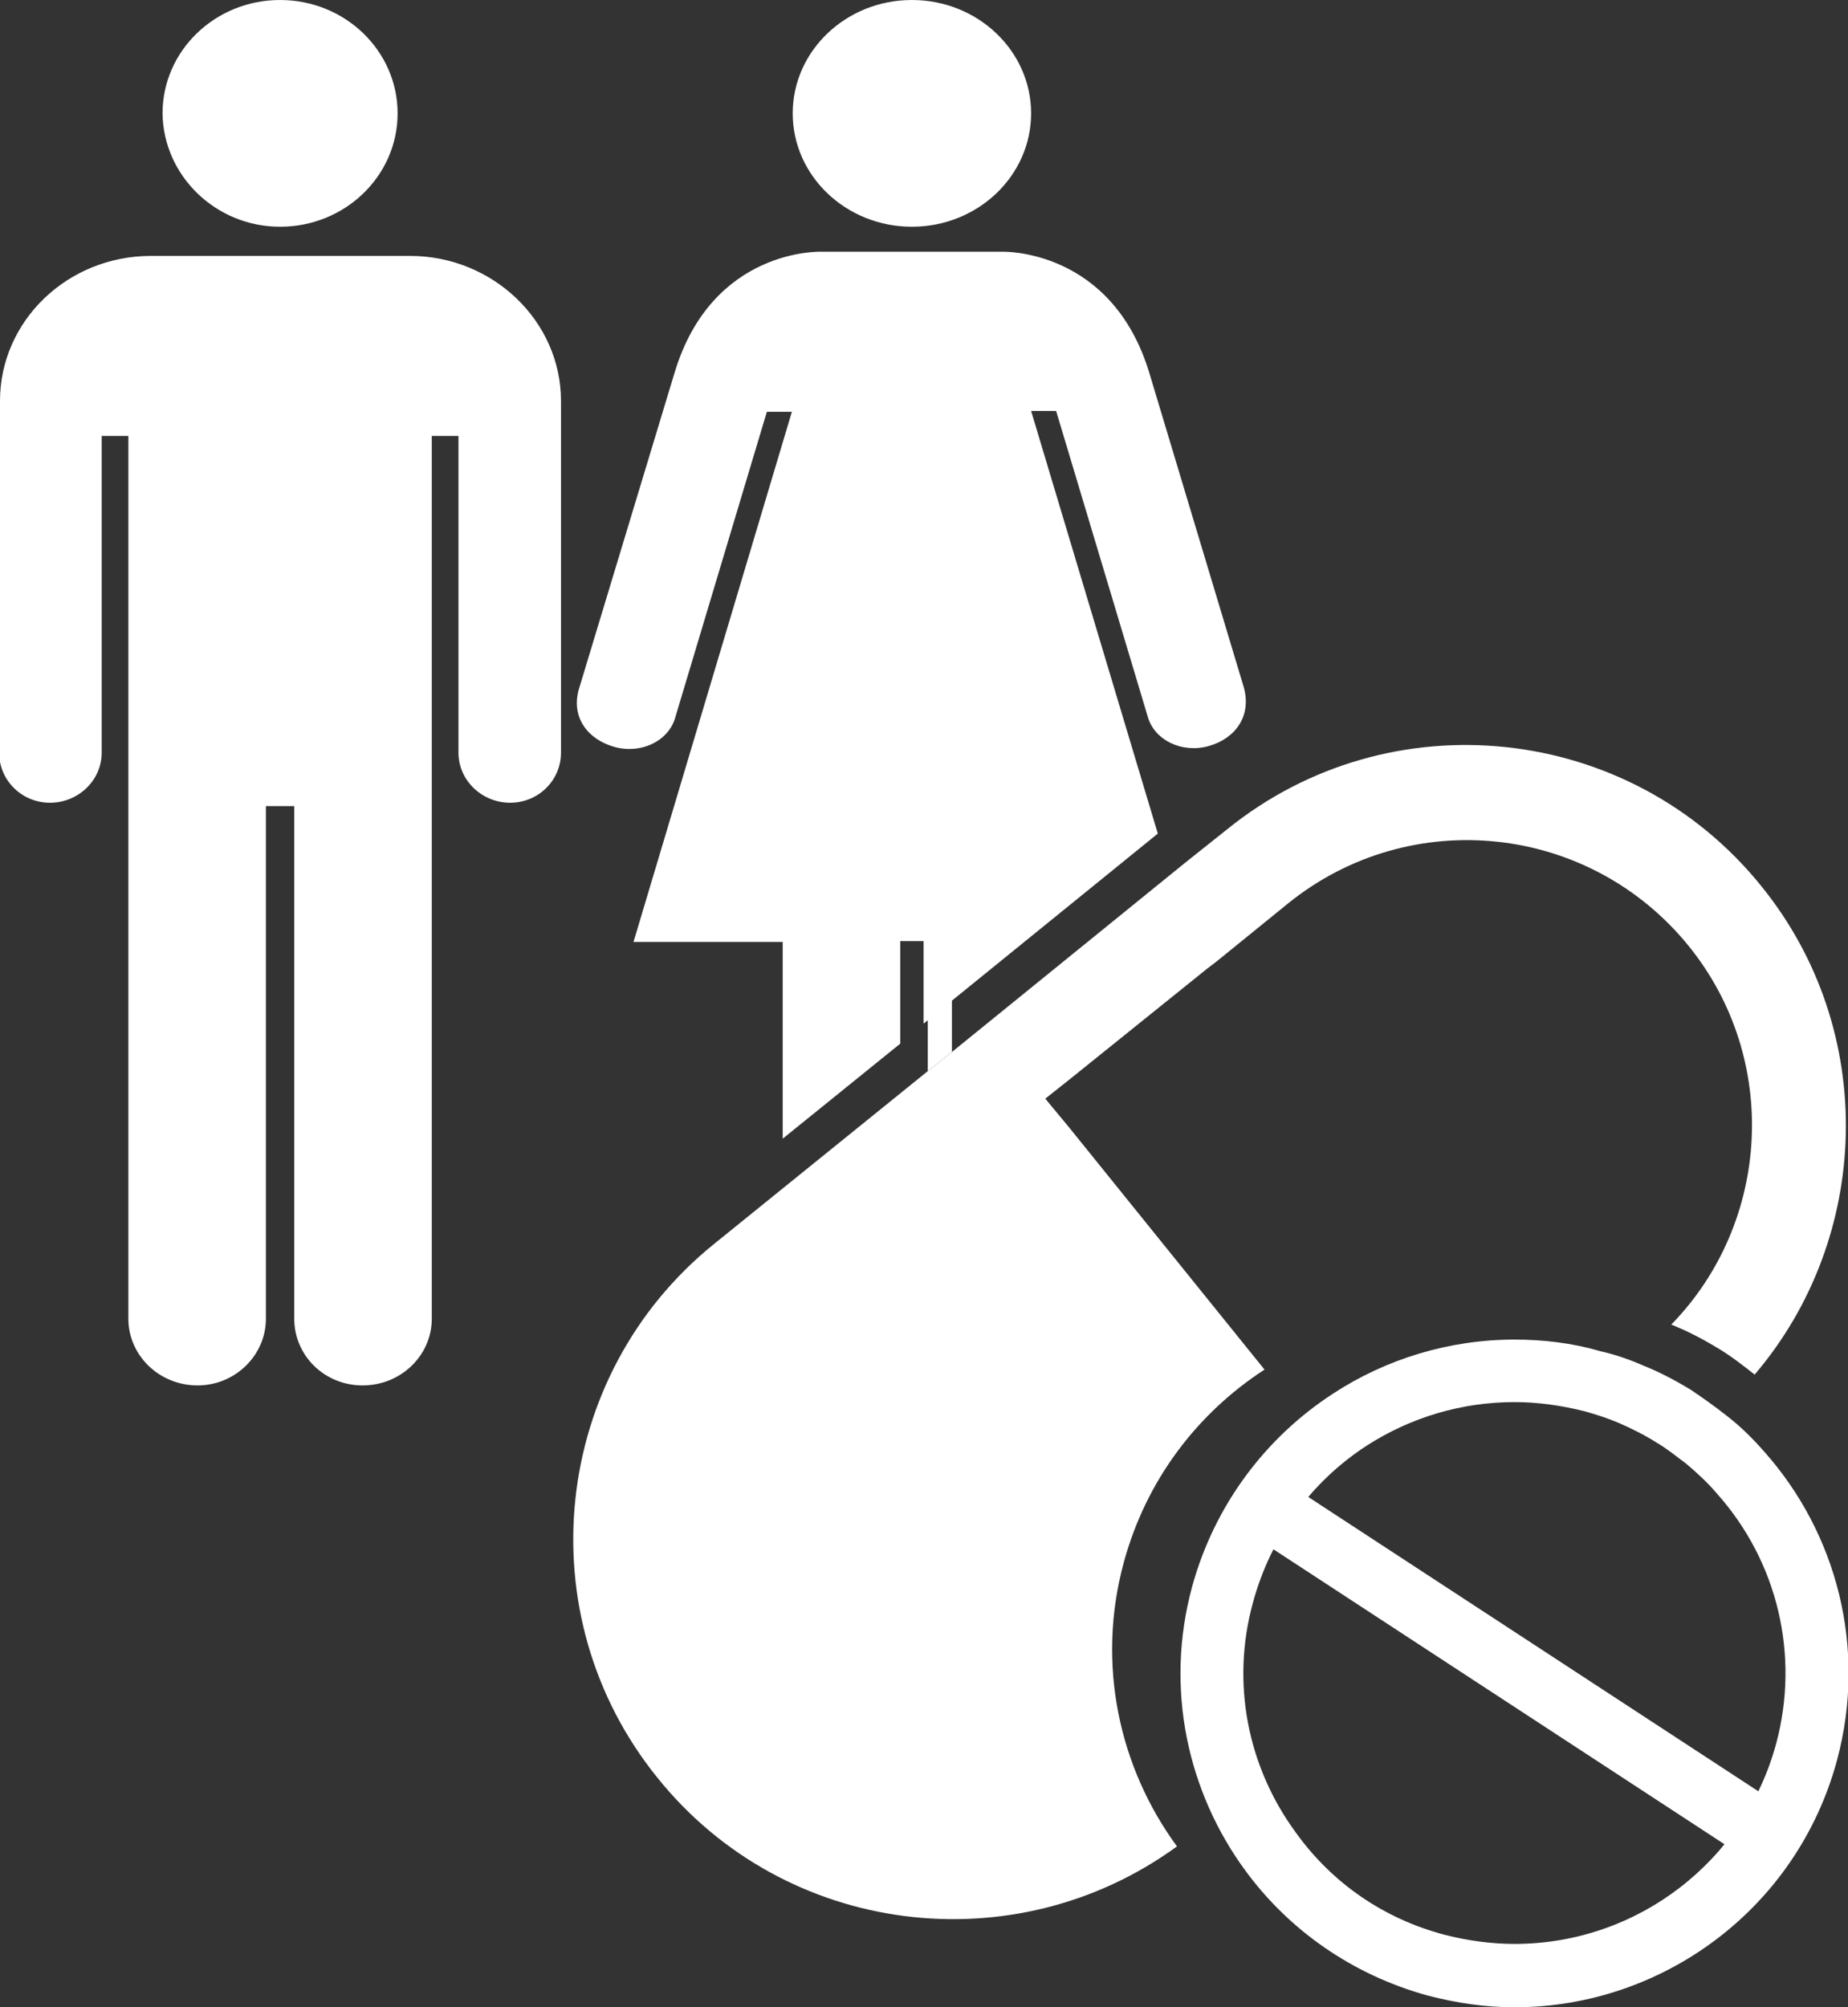
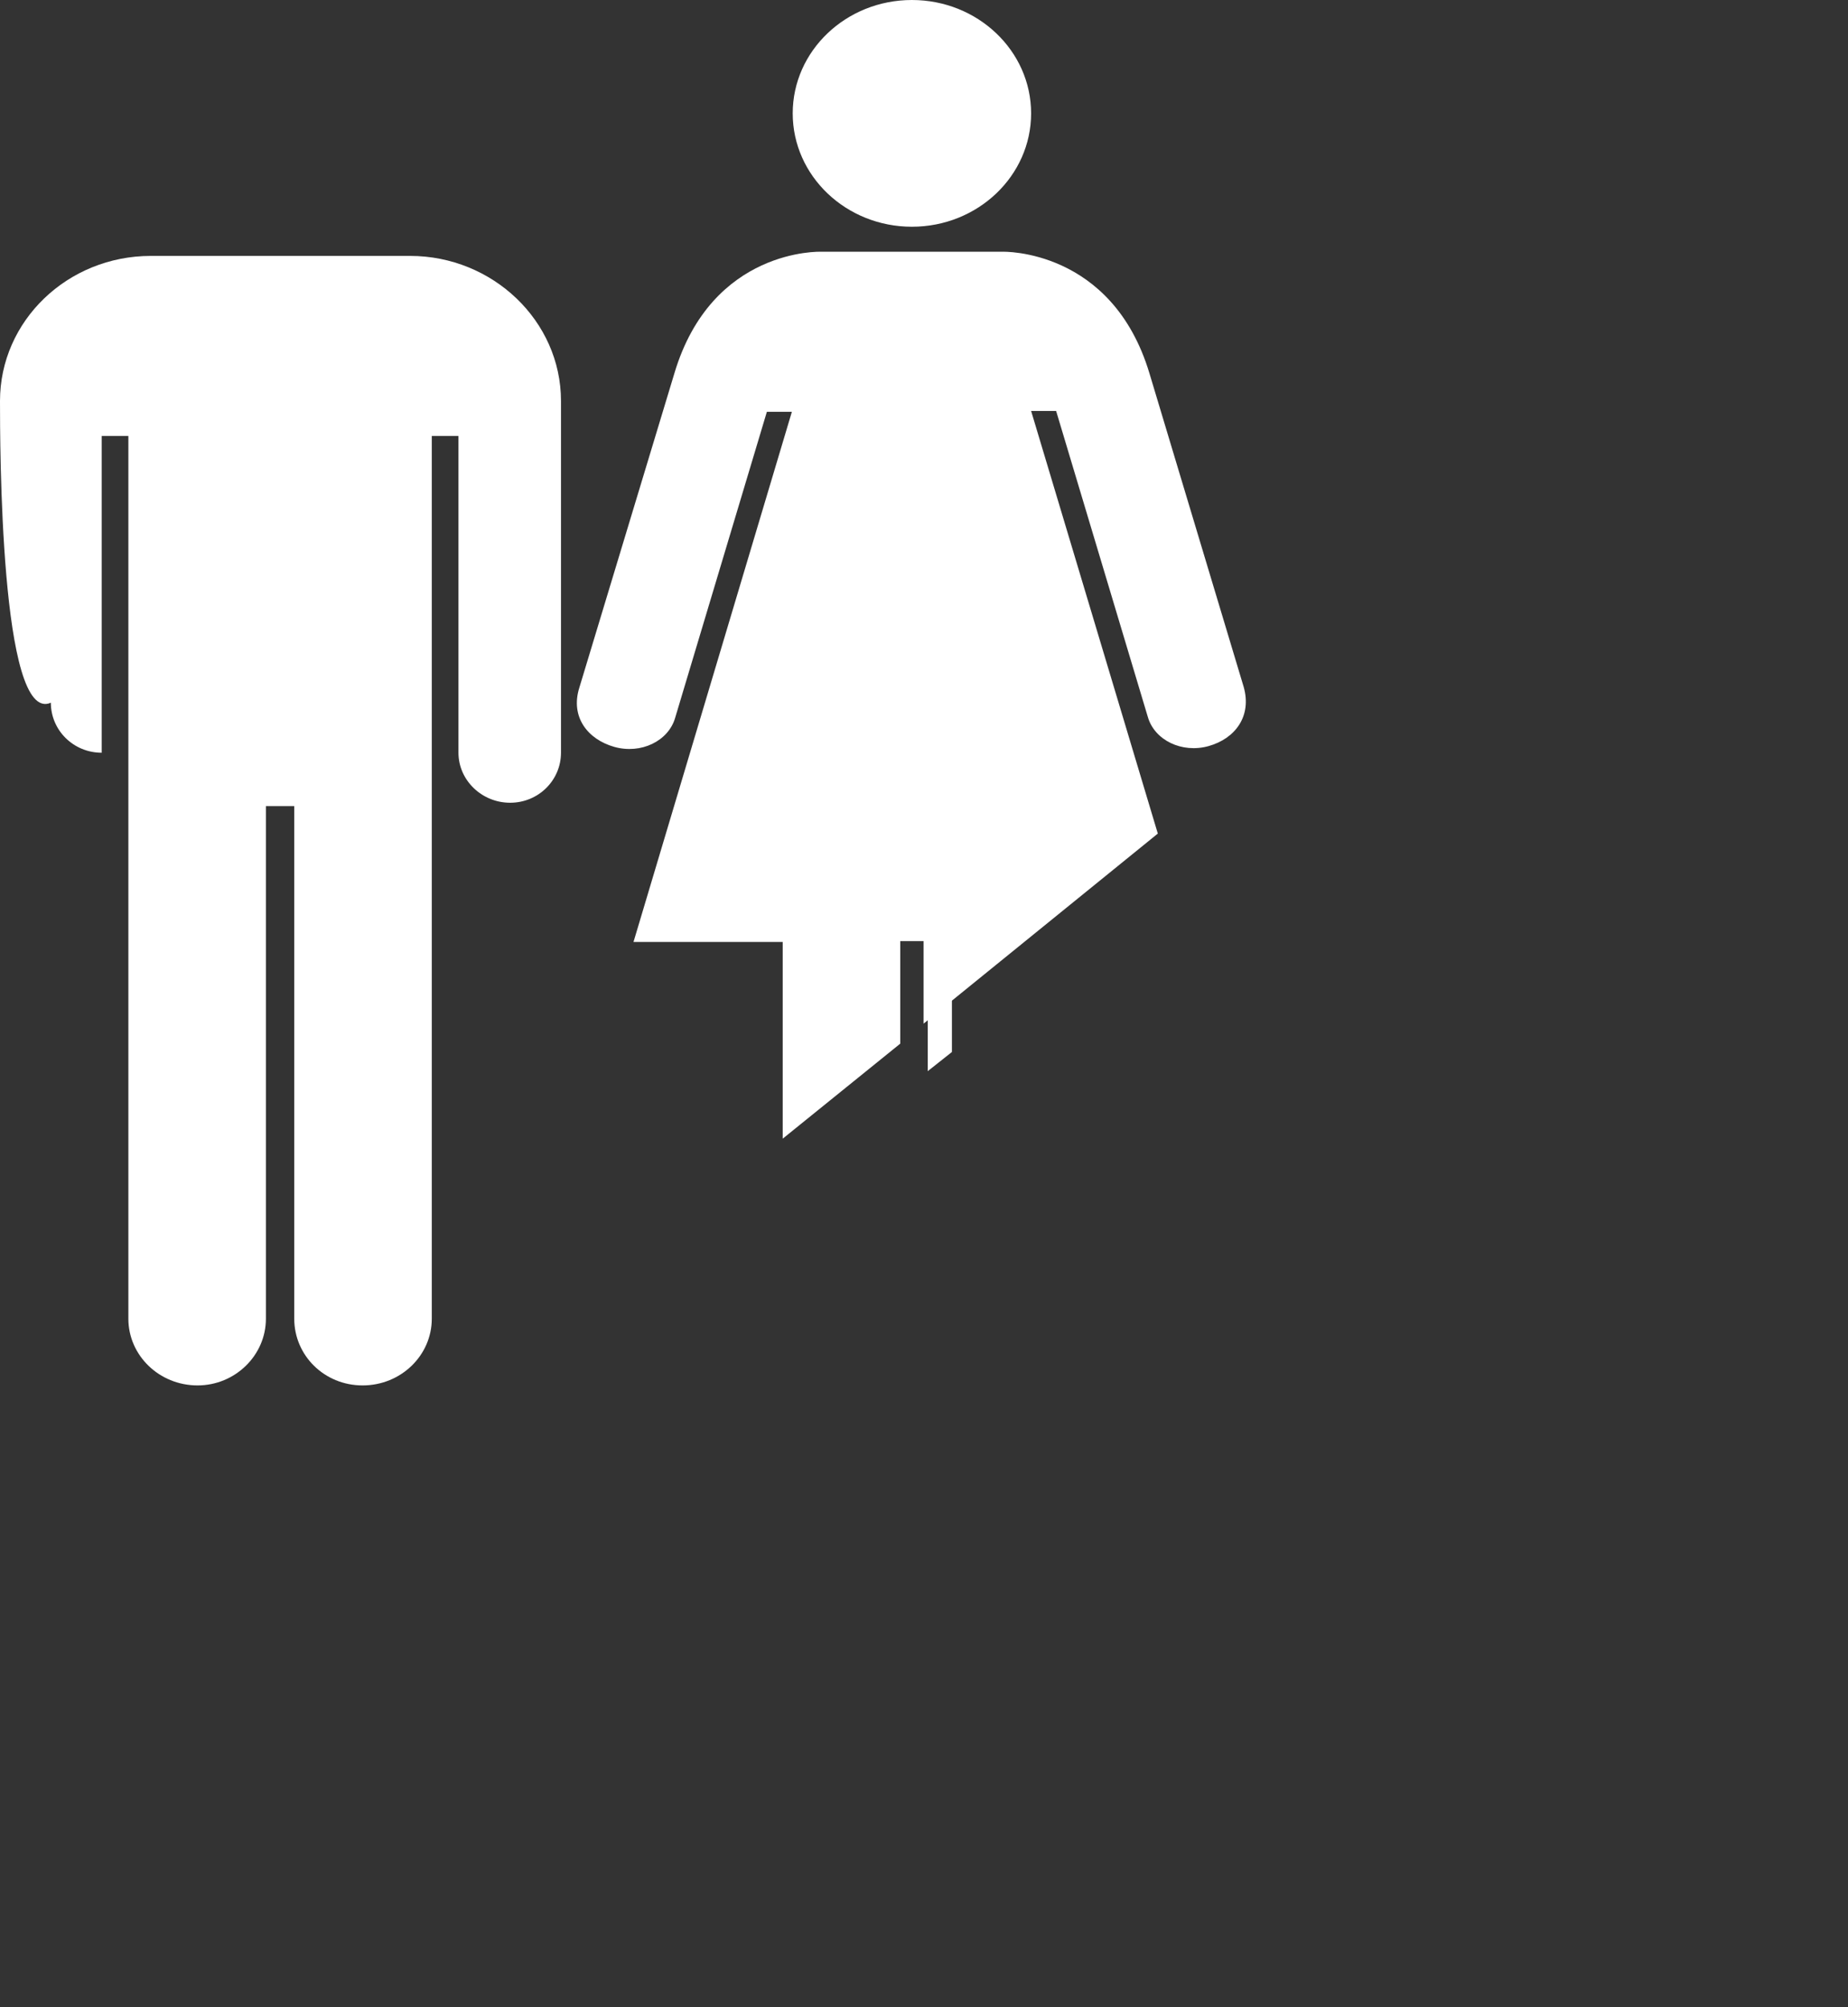
<svg xmlns="http://www.w3.org/2000/svg" version="1.1" id="Layer_1" x="0px" y="0px" viewBox="0 0 221.7 240.8" style="enable-background:new 0 0 221.7 240.8;" xml:space="preserve">
  <rect x="0" y="0" width="221.7" height="240.8" fill="#333333" stroke="none" />
  <style type="text/css"> .st0{fill:#FFFFFF;} .st1{fill:none;stroke:#FFFFFF;stroke-width:7.541;stroke-miterlimit:10;} </style>
  <g>
    <g>
      <g>
-         <path class="st0" d="M33.6,27.2c7.8,0,14.1-6.1,14.1-13.6C47.7,6.1,41.4,0,33.6,0c-7.8,0-14.1,6.1-14.1,13.6 C19.6,21.1,25.9,27.2,33.6,27.2z" />
-         <path class="st0" d="M49.2,30.7c9.9,0,18.1,7.8,18.1,17.4c0,4.9,0,38.9,0,42.2c0,3.3-2.7,6-6.1,6c-3.4,0-6.2-2.7-6.2-6 c0-3.8,0-38,0-38h-3.2c0,0,0,99.3,0,105.9c0,4.4-3.7,8-8.3,8c-4.6,0-8.2-3.6-8.2-8c0-6.5,0-61.5,0-61.5h-3.4c0,0,0,54.9,0,61.5 c0,4.4-3.7,8-8.2,8c-4.6,0-8.3-3.6-8.3-8c0-6.5,0-105.9,0-105.9h-3.2c0,0,0,34.2,0,38c0,3.3-2.8,6-6.2,6c-3.4,0-6.1-2.7-6.1-6 C0,87,0,53,0,48.1c0-9.6,8.1-17.4,18.1-17.4C22.9,30.7,44.2,30.7,49.2,30.7z" />
+         <path class="st0" d="M49.2,30.7c9.9,0,18.1,7.8,18.1,17.4c0,4.9,0,38.9,0,42.2c0,3.3-2.7,6-6.1,6c-3.4,0-6.2-2.7-6.2-6 c0-3.8,0-38,0-38h-3.2c0,0,0,99.3,0,105.9c0,4.4-3.7,8-8.3,8c-4.6,0-8.2-3.6-8.2-8c0-6.5,0-61.5,0-61.5h-3.4c0,0,0,54.9,0,61.5 c0,4.4-3.7,8-8.2,8c-4.6,0-8.3-3.6-8.3-8c0-6.5,0-105.9,0-105.9h-3.2c0,0,0,34.2,0,38c-3.4,0-6.1-2.7-6.1-6 C0,87,0,53,0,48.1c0-9.6,8.1-17.4,18.1-17.4C22.9,30.7,44.2,30.7,49.2,30.7z" />
      </g>
    </g>
    <g>
-       <path class="st0" d="M181.7,168.2c2.8,0,5.6,0.4,8.4,1.1c1.4,0.4,2.7,0.8,4.1,1.4c1.6,0.7,3.2,1.5,4.6,2.4 c1.2,0.7,2.3,1.6,3.5,2.5c1.3,1.1,2.6,2.3,3.7,3.6c7.3,8.2,9.9,19.4,7.1,29.9c-3.8,14.2-16.7,24.1-31.4,24.1 c-2.8,0-5.7-0.4-8.4-1.1c-7.2-1.9-13.4-6.1-17.8-12.2c-5.9-8-7.8-18.1-5.2-27.6c2.1-7.8,6.9-14.5,13.7-18.9 C169.3,170,175.4,168.2,181.7,168.2 M181.7,160.7c-7.8,0-15.4,2.3-21.8,6.5c-8,5.2-14.2,13.3-16.9,23.2c-3.3,12.2-0.5,24.6,6.4,34 c5.2,7.1,12.8,12.5,21.9,15c3.5,0.9,6.9,1.4,10.4,1.4c17.7,0,33.9-11.8,38.7-29.7c3.6-13.5-0.1-27.2-8.7-36.9 c-1.4-1.6-2.9-3.1-4.6-4.4c-1.4-1.1-2.8-2.1-4.3-3.1c-1.8-1.1-3.7-2.1-5.7-2.9c-1.6-0.7-3.3-1.3-5.1-1.7 C188.6,161.1,185.1,160.7,181.7,160.7L181.7,160.7z" />
-     </g>
+       </g>
    <polygon class="st0" points="111.3,116.3 111.3,128.5 114.2,126.2 114.2,116.3 " />
    <path class="st0" d="M109.4,27.2c7.9,0,14.3-6.1,14.3-13.6c0-7.5-6.4-13.6-14.3-13.6c-7.9,0-14.3,6.1-14.3,13.6 C95.1,21.1,101.5,27.2,109.4,27.2z" />
    <path class="st0" d="M107.9,112.9h2.9v9.9l28.1-22.8l-15.2-50.7l3,0l11,36.7c0.8,2.8,4.1,4.4,7.3,3.5c3.2-0.9,5.2-3.6,4.2-7.1 l-11.3-37.6c-4.5-15-17.6-14.6-17.6-14.6H98.5c0,0-13.1-0.5-17.6,14.6L69.5,82.5c-1.1,3.5,1,6.2,4.2,7.1c3.2,0.9,6.5-0.7,7.3-3.5 l11-36.7l3,0l-19,63.6l17.9,0l0,0v23.6l14.1-11.4V112.9z" />
-     <path class="st0" d="M211.3,106.3c-15.8-19.6-44.6-22.6-64.1-6.8l-4.9,3.9l-28.1,22.8l-2.9,2.3l-14.1,11.4l-11.5,9.3 c-19.6,15.8-22.6,44.6-6.8,64.1c15.3,19,42.8,22.4,62.3,8.2c-6.9-9.4-9.7-21.8-6.4-34c2.7-10,8.9-18,16.9-23.2l-23.4-29l-2.9-3.5 l2.9-2.3l16.4-13.2l1.3-1l8.5-6.9c14.7-11.9,36.2-9.6,48.1,5.1c11,13.6,9.8,33.2-2.1,45.4c2,0.8,3.9,1.8,5.7,2.9 c1.5,0.9,2.9,2,4.3,3.1C224.5,148.5,225.4,123.7,211.3,106.3z" />
    <g>
-       <line class="st1" x1="150.7" y1="180" x2="213.4" y2="221" />
-     </g>
+       </g>
  </g>
</svg>